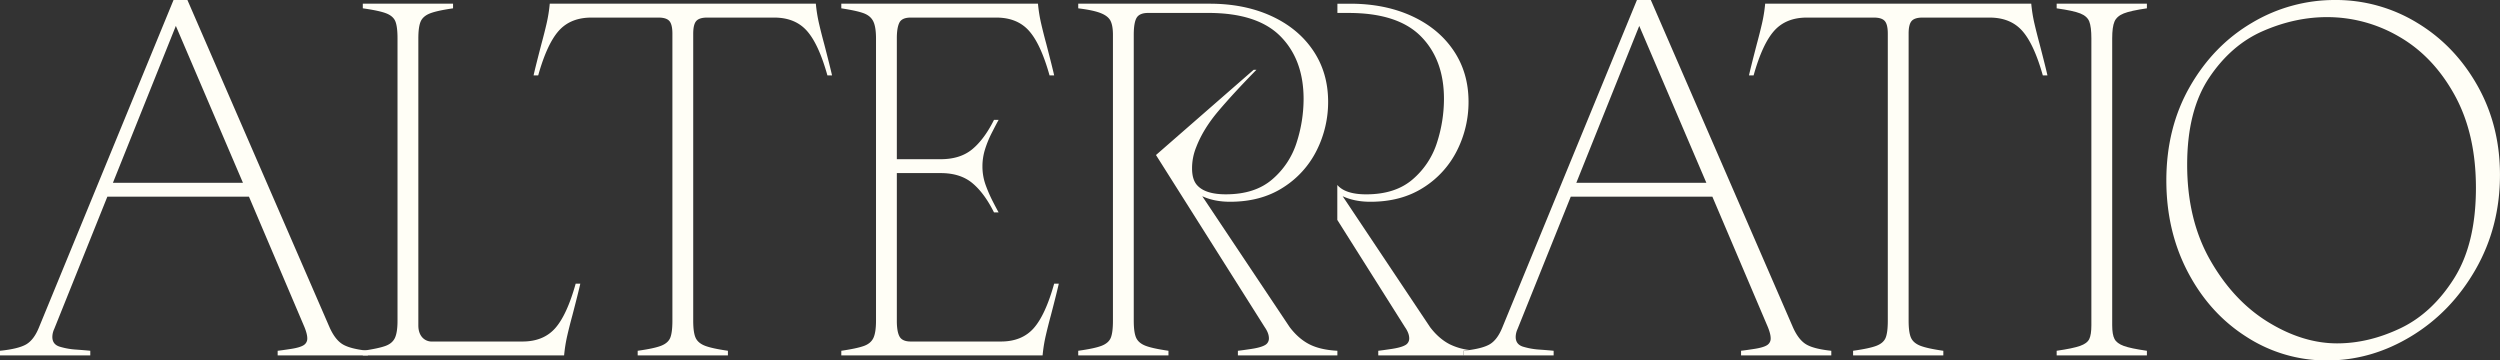
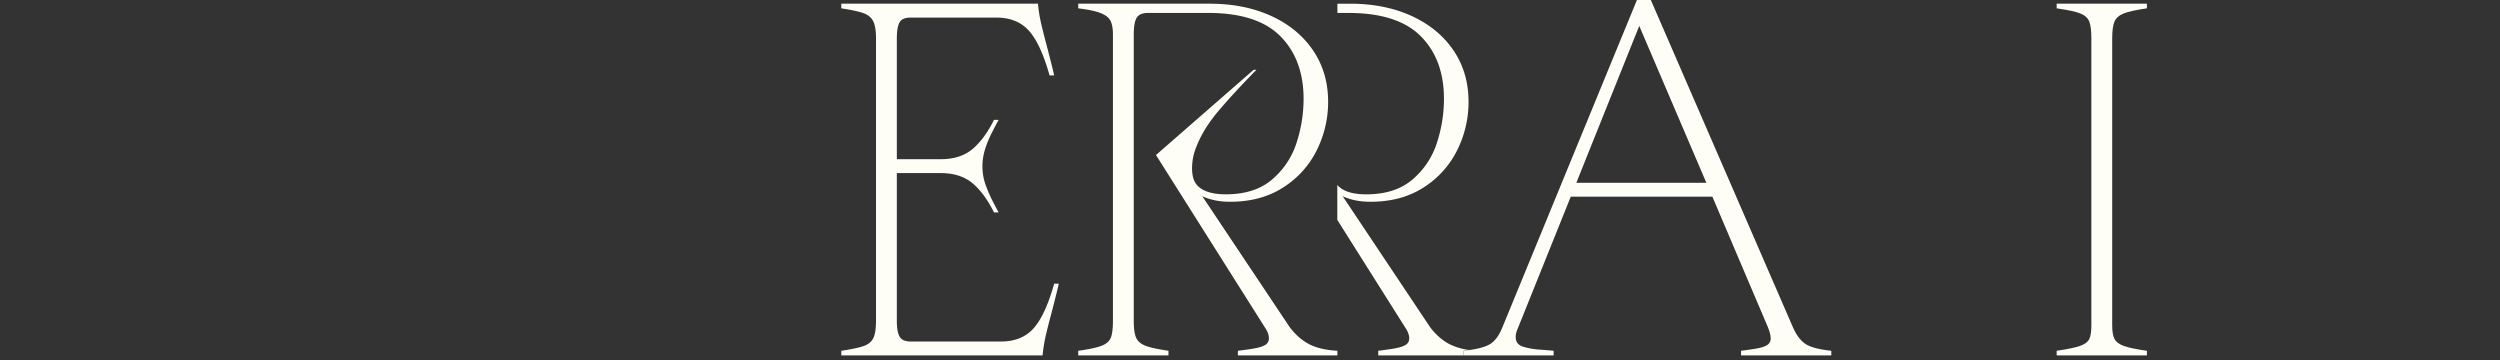
<svg xmlns="http://www.w3.org/2000/svg" viewBox="0 0 2398.64 345.88">
  <rect x="0" y="0" width="2398.64" height="345.88" fill="#333333" stroke="none" />
  <defs>
    <style>.cls-1{fill:#fffef6;}</style>
  </defs>
  <title>logowhite</title>
  <g id="Layer_2" data-name="Layer 2">
    <g id="Layer_1-2" data-name="Layer 1">
      <g id="logo">
        <path class="cls-1" d="M1348.13,331.22q-4,2.23-12.88,3.56c-5.92.88-10.21,1.48-12.87,1.77V341h81.69v-4.44q3.12-.32,5.93-.72a59.11,59.11,0,0,1-19-5.49q-10.42-5.34-18.87-16.43l-83.91-125.65q11.54,5.33,26.64,5.32,29.75,0,51.06-13.76a89,89,0,0,0,32.19-35.74A103.28,103.28,0,0,0,1409,97.68q0-28-14.43-49.28t-40.19-33.08q-25.75-11.76-59-11.77h-12.2v8.88H1294q47.05,0,69.26,22.42T1385.42,95a136.56,136.56,0,0,1-6.66,41.73,76.73,76.73,0,0,1-23.31,35.3q-16.65,14.43-44.62,14.43-20,0-27.74-9V211l65,103q4,5.77,4,10.65A7.15,7.15,0,0,1,1348.13,331.22Z" />
        <path class="cls-1" d="M1404.07,341h86.58v-4.44q-4-.44-13.32-1.11a69,69,0,0,1-16.21-2.88q-6.88-2.22-6.88-9.33a18.6,18.6,0,0,1,1.78-7.55l51.06-127h135.86l53.28,125.21q2.67,6.66,2.66,10.65a7.31,7.31,0,0,1-3.55,6.66q-3.55,2.23-12.21,3.56c-5.77.88-10,1.48-12.65,1.77V341h86.58v-4.44q-16.87-1.77-24.2-6.21t-12.65-16.43L1583.89,0h-13.32L1441.36,314.35q-4.89,12-12.43,16.21-6.18,3.46-18.93,5.27-2.8.41-5.93.72ZM1572.79,24.86l64.38,150.52H1512.41Z" />
-         <path class="cls-1" d="M1834.09,20.2q2.88-3.33,10.43-3.33h64.38q20,0,31.3,12.66T1960,72.37h4.44q-1.77-8-7.55-30.19-2.65-9.76-4.88-19.31a141.6,141.6,0,0,1-3.11-19.32h-255.3a141.6,141.6,0,0,1-3.11,19.32q-2.22,9.54-4.88,19.31-5.77,22.2-7.55,30.19h4.44q8.43-30.18,19.76-42.84t31.3-12.66h64.38q7.55,0,10.44,3.33t2.88,12.21V307.69q0,11.1-2,16.21t-8.65,7.77q-6.66,2.65-22.65,4.88V341h86.58v-4.44q-15.54-2.22-22.2-4.88t-8.88-7.77q-2.22-5.1-2.22-16.21V32.41Q1831.2,23.53,1834.09,20.2Z" />
        <path class="cls-1" d="M2004.58,325.23q-2,4.23-8.88,6.66t-22.42,4.66V341h86.58v-4.44q-15.54-2.22-22.2-4.66t-8.88-6.66q-2.22-4.22-2.22-13.1V36.85q0-11.08,2.22-16.2c1.48-3.4,4.44-6,8.88-7.77s11.84-3.4,22.2-4.89V3.55h-86.58V8q16,2.24,22.64,4.89c4.45,1.77,7.33,4.37,8.66,7.77s2,8.81,2,16.2V312.13Q2006.58,321,2004.58,325.23Z" />
-         <path class="cls-1" d="M2318.94,21.76A149.45,149.45,0,0,0,2240.57,0a154.83,154.83,0,0,0-79.69,21.76Q2123.8,43.51,2101.16,83t-22.65,90.13q0,48.84,20.87,88.36t56.39,61.93a141.21,141.21,0,0,0,76.81,22.43q42.63,0,81-23.31t61.72-64.16q23.31-40.85,23.31-90.58,0-47.51-21.76-85.91T2318.94,21.76Zm35.52,245.53q-21.09,33.3-51.5,47.73t-60.61,14.43q-32.86,0-66.16-20.43t-55.5-59.27q-22.2-38.85-22.2-91.69,0-51.94,21.09-83.47t51.73-44.84q30.63-13.32,61.27-13.32a136.63,136.63,0,0,1,69.49,18.87q32.63,18.87,53.06,55.94t20.42,89Q2375.55,234,2354.46,267.29Z" />
-         <path class="cls-1" d="M0,336.55q17.31-1.77,24.86-6T37.3,314.35L166.5,0h13.32L316.13,313.91q5.33,12,12.65,16.43t24.2,6.21V341H266.4v-4.44c2.66-.29,6.88-.89,12.65-1.77s9.84-2.07,12.21-3.56a7.32,7.32,0,0,0,3.56-6.66q0-4-2.67-10.65L238.87,188.7H103L52,315.68a18.6,18.6,0,0,0-1.78,7.55q0,7.11,6.88,9.33a69,69,0,0,0,16.21,2.88q9.33.68,13.32,1.11V341H0ZM168.72,24.86,108.34,175.38H233.1Z" />
-         <path class="cls-1" d="M348.1,336.55q15.09-2.22,21.75-4.66c4.44-1.62,7.47-4.22,9.1-7.77s2.45-9,2.45-16.43V36.85q0-11.08-2-16.2c-1.33-3.4-4.22-6-8.66-7.77s-12-3.4-22.64-4.89V3.55h86.58V8q-15.56,2.24-22.2,4.89c-4.44,1.77-7.41,4.37-8.88,7.77s-2.22,8.81-2.22,16.2V312.13q0,7.11,3.55,11.32a12,12,0,0,0,9.77,4.22h86.58q20,0,31.3-12.65t19.76-42.85h4.44q-1.78,8-7.55,30.19-2.67,9.78-4.89,19.32a141.68,141.68,0,0,0-3.1,19.31H348.1Z" />
-         <path class="cls-1" d="M611.83,336.55q16-2.22,22.65-4.88t8.66-7.77q2-5.1,2-16.21V32.41q0-8.88-2.88-12.21t-10.44-3.33H567.43q-20,0-31.3,12.66T516.37,72.37h-4.44q1.77-8,7.55-30.19,2.67-9.76,4.89-19.31a143.14,143.14,0,0,0,3.1-19.32h255.3a141.6,141.6,0,0,0,3.11,19.32q2.22,9.54,4.89,19.31,5.76,22.2,7.54,30.19h-4.44q-8.43-30.18-19.75-42.84T742.81,16.87H678.43q-7.54,0-10.43,3.33t-2.89,12.21V307.69q0,11.1,2.22,16.21t8.88,7.77q6.66,2.65,22.2,4.88V341H611.83Z" />
        <path class="cls-1" d="M807.19,336.55q15.09-2.22,21.76-4.66c4.44-1.62,7.47-4.22,9.1-7.77s2.44-9,2.44-16.43V36.85q0-11.08-2.66-16.43t-9.33-7.77Q821.84,10.22,807.19,8V3.55h188.7A141.6,141.6,0,0,0,999,22.87q2.22,9.54,4.88,19.31,5.77,22.2,7.55,30.19H1007q-8.43-30.18-19.76-42.84t-31.3-12.66H873.79q-8.43,0-10.88,4.89t-2.44,15.09V152.74h42.18q18.65,0,30.19-9.55T953.71,115h4.44c-1.18,2.07-3.26,6-6.21,11.76a101.21,101.21,0,0,0-6.89,16.65,54.42,54.42,0,0,0-2.44,16,52.27,52.27,0,0,0,3.11,18.2,138.41,138.41,0,0,0,6.88,15.76c2.51,4.89,4.37,8.37,5.55,10.44h-4.44q-9.32-18.66-20.87-28.2t-30.19-9.54H860.47V307.69q0,10.67,2.67,15.32t10.65,4.66h86.58q20,0,31.3-12.65t19.76-42.85h4.44q-1.77,8-7.55,30.19-2.66,9.78-4.88,19.32a141.71,141.71,0,0,0-3.11,19.31H807.19Z" />
        <path class="cls-1" d="M1034.51,336.55q16-2.22,22.65-4.88t8.66-7.77q2-5.1,2-16.21V33.3q0-8.43-2.22-13.1t-9.32-7.55q-7.11-2.88-21.76-4.66V3.55h126.1q33.3,0,59.05,11.77t40.18,33.08q14.43,21.3,14.43,49.28a103.27,103.27,0,0,1-10.87,46.4,89,89,0,0,1-32.19,35.74q-21.32,13.77-51.06,13.76-15.11,0-26.64-5.32l83.91,125.65q8.43,11.1,18.87,16.43t26.86,6.21V341h-95.46v-4.44c2.67-.29,7-.89,12.88-1.77s10.21-2.07,12.88-3.56a7.15,7.15,0,0,0,4-6.66q0-4.87-4-10.65L1109.11,148.74,1202.79,67h2.66q-22.2,22.65-36.63,39.74t-21.09,34.41a53.54,53.54,0,0,0-4,20.43q0,9.76,4,15.09,7.55,9.78,28.42,9.77,28,0,44.62-14.43a76.73,76.73,0,0,0,23.31-35.3A136.56,136.56,0,0,0,1250.74,95q0-37.74-22.2-60.17t-69.26-22.42h-57.72c-5.33,0-9,1.49-10.88,4.44s-2.89,8.44-2.89,16.43V307.69q0,11.1,2.22,16.21t8.88,7.77q6.66,2.65,22.2,4.88V341h-86.58Z" />
      </g>
    </g>
  </g>
</svg>